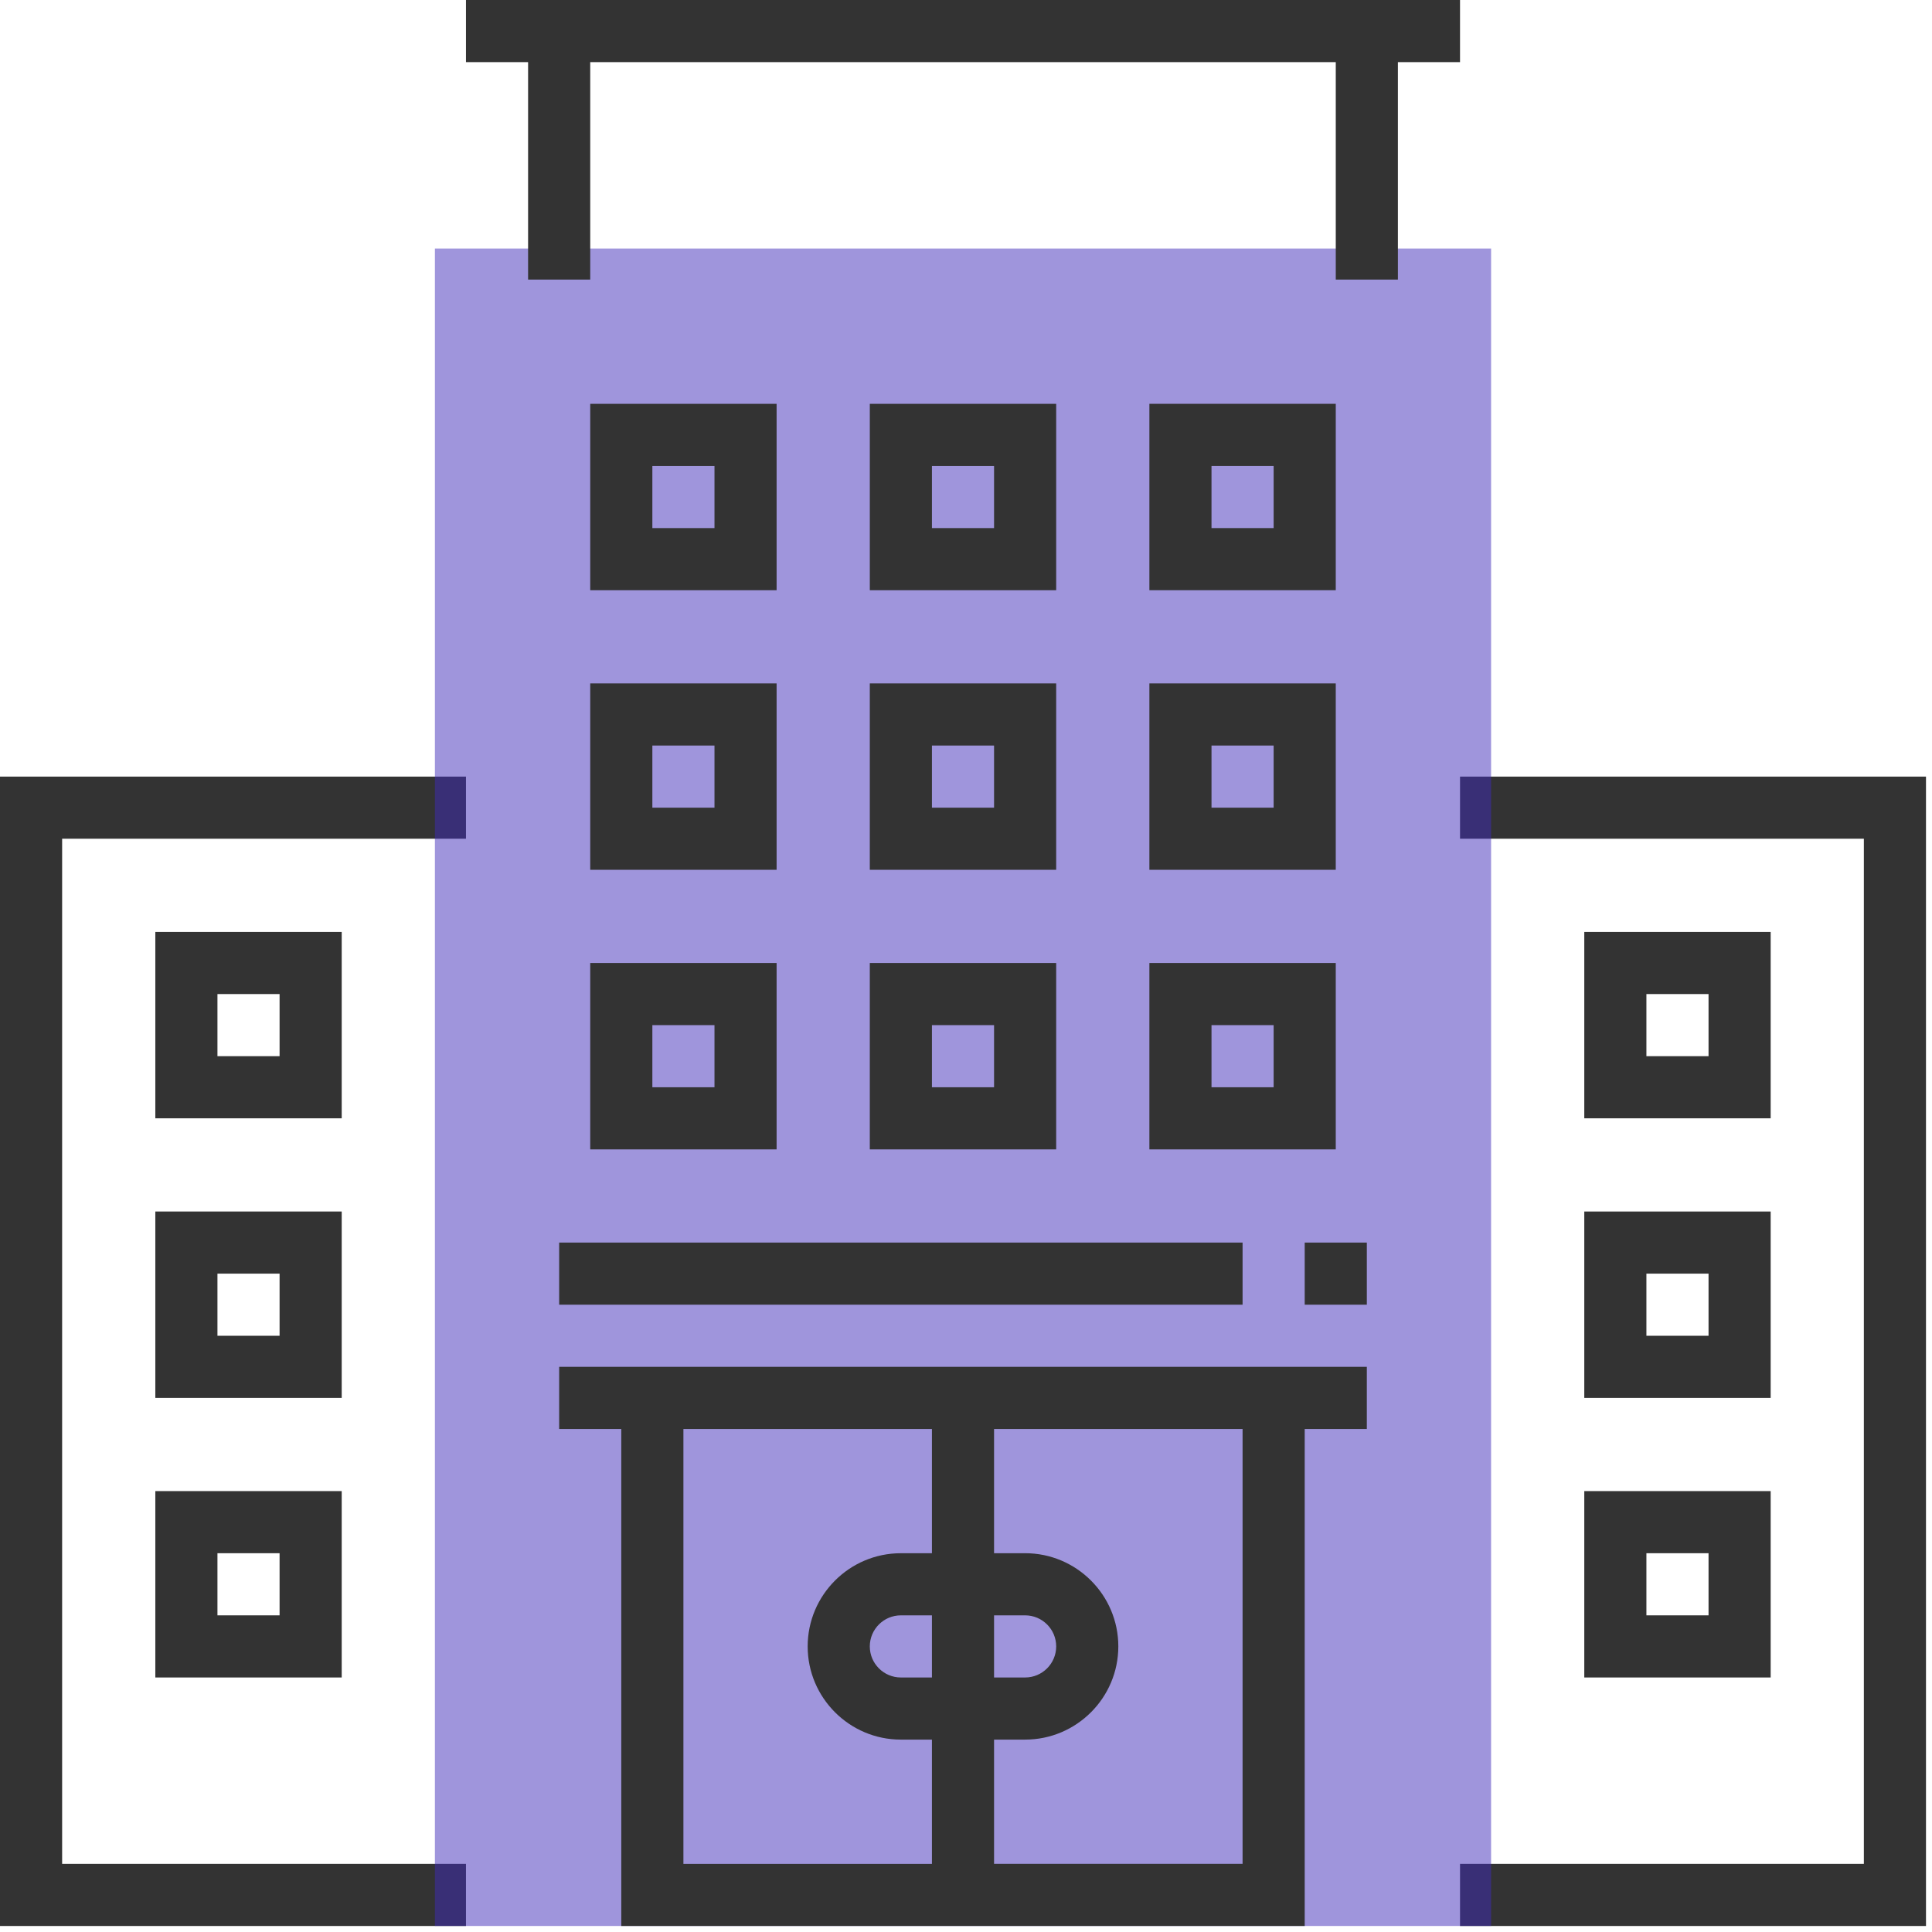
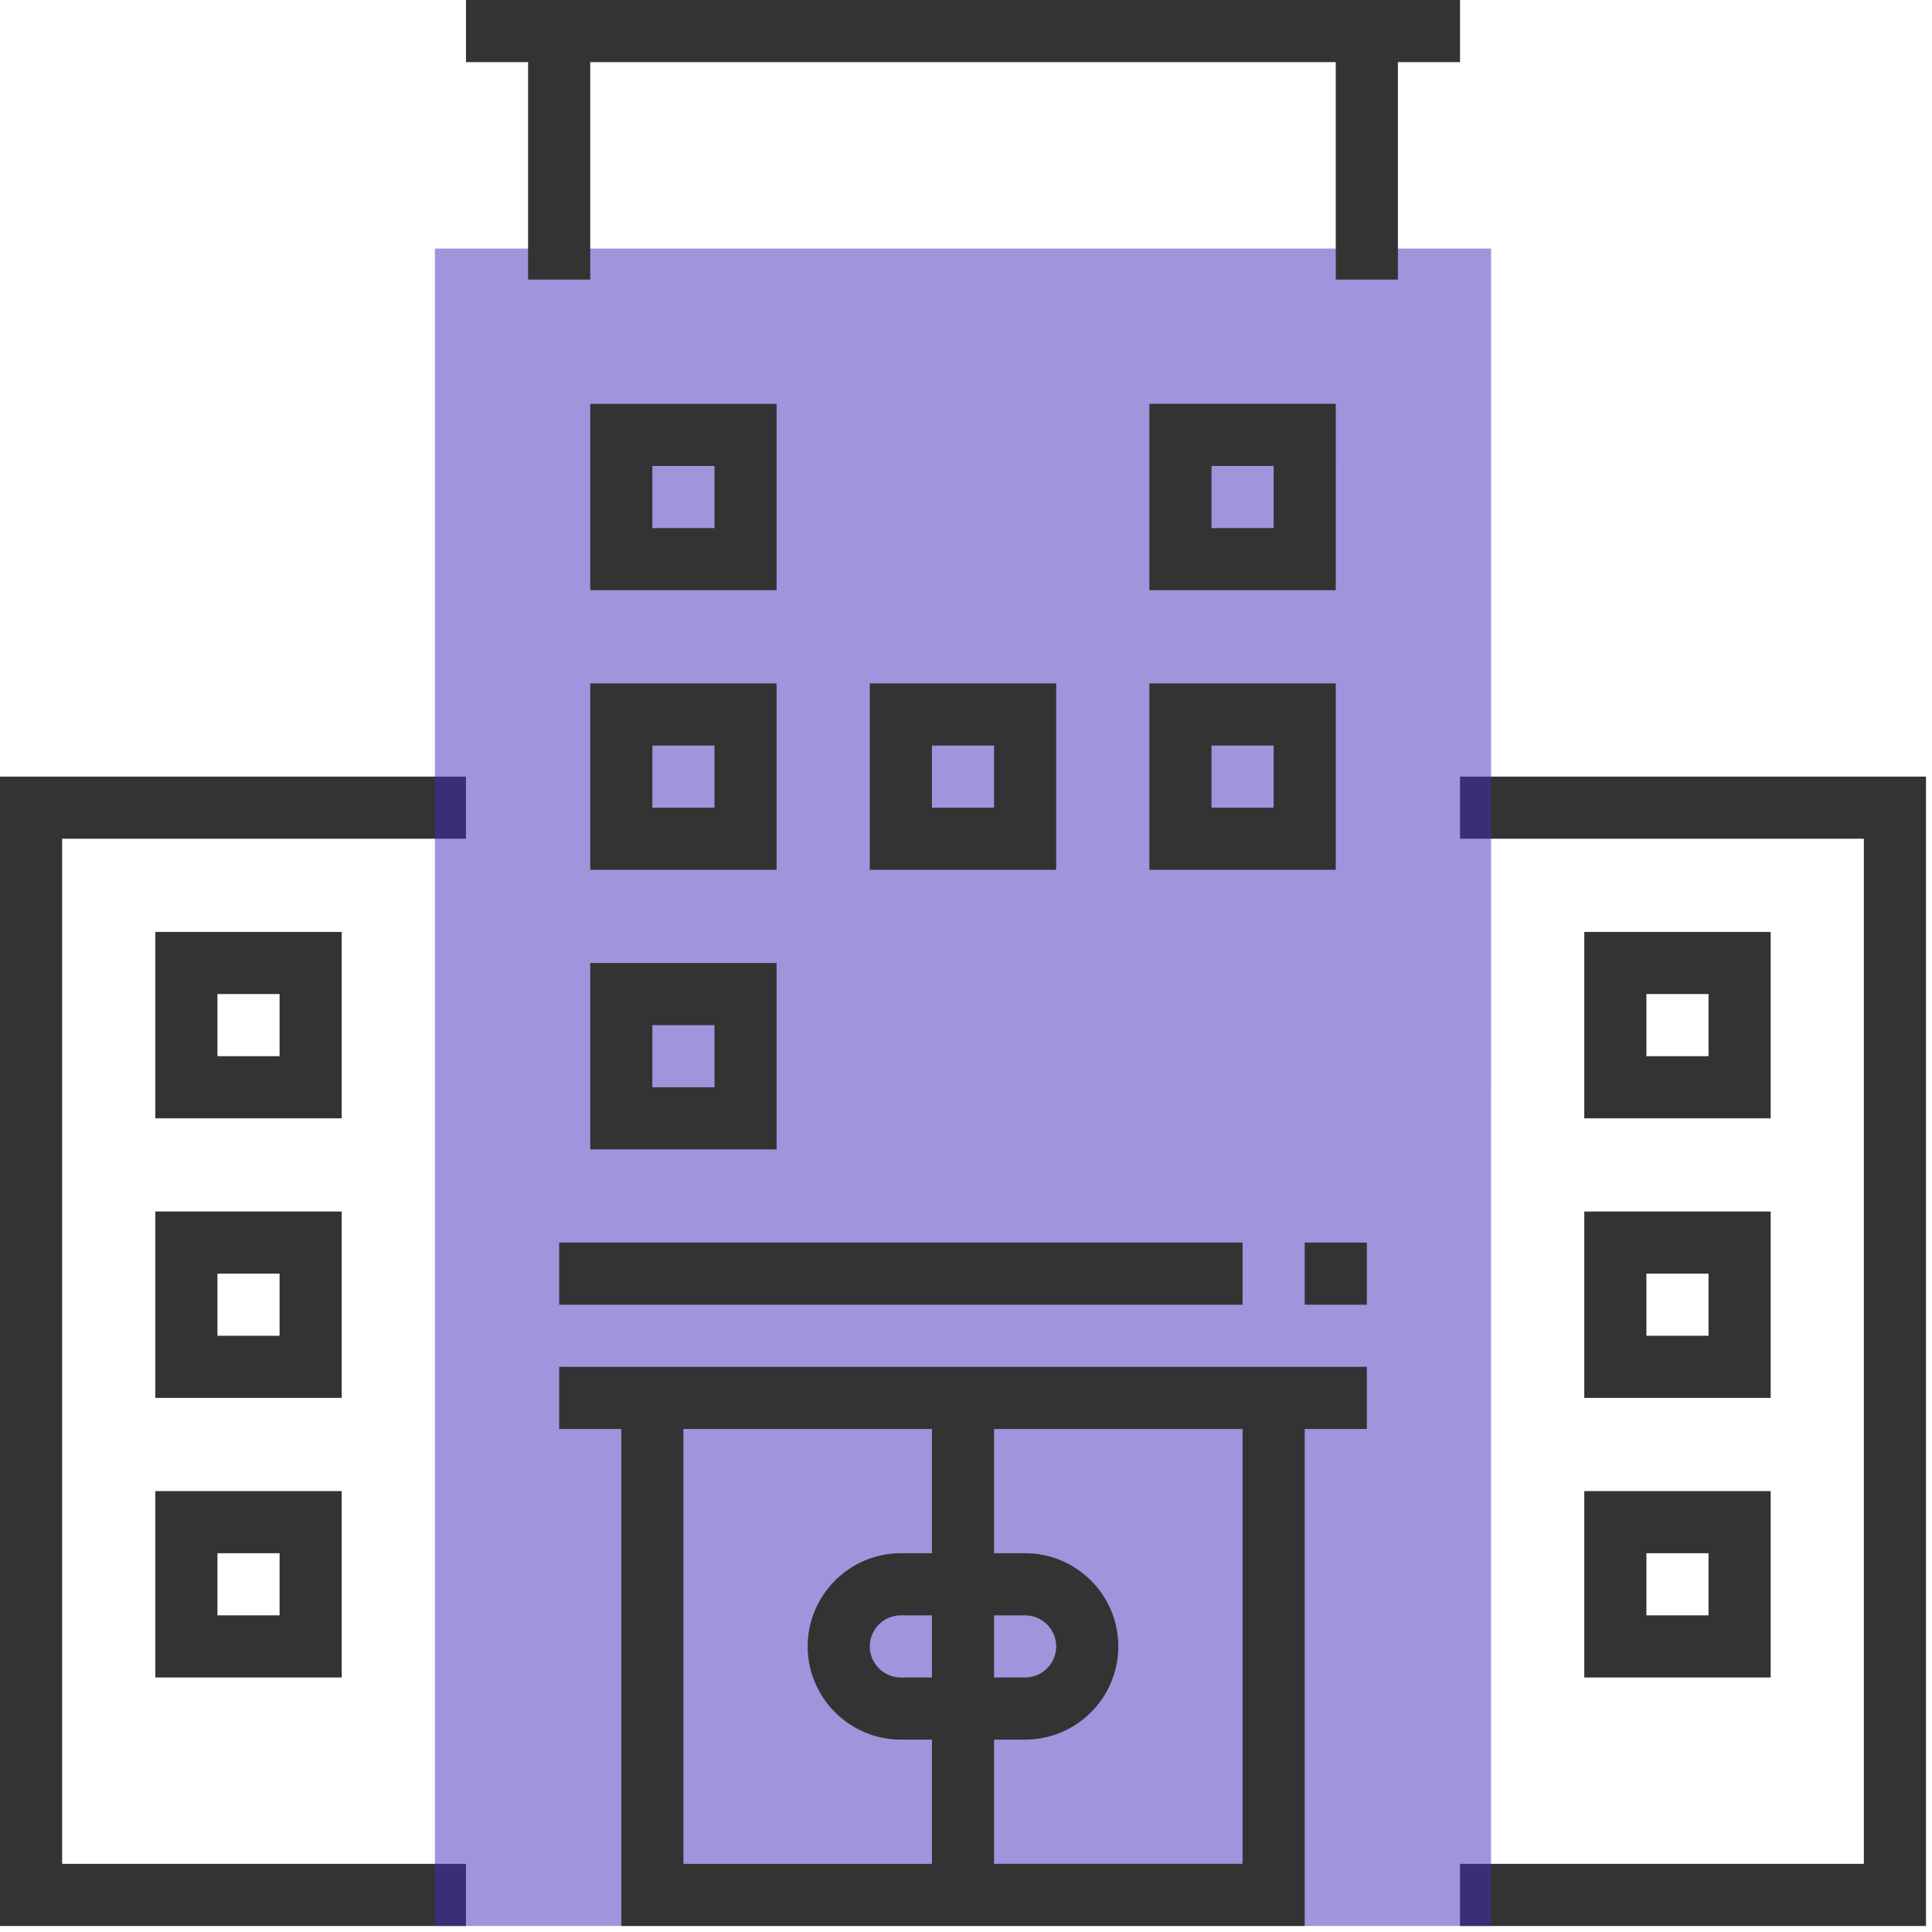
<svg xmlns="http://www.w3.org/2000/svg" width="245" height="245" viewBox="0 0 245 245" fill="none">
  <path d="M0 244.238H59.09V236.359H7.879V106.361H59.09V98.483H0V244.238Z" fill="#333333" />
  <path d="M185.148 98.483V106.361H236.359V236.359H185.148V244.238H244.238V98.483H185.148Z" fill="#333333" />
  <path d="M43.333 118.18H19.697V141.815H43.333V118.18ZM35.454 133.937H27.575V126.058H35.454V133.937Z" fill="#333333" />
  <path d="M43.333 153.633H19.697V177.269H43.333V153.633ZM35.454 169.391H27.575V161.512H35.454V169.391Z" fill="#333333" />
  <path d="M19.697 212.724H43.333V189.088H19.697V212.724ZM27.575 196.966H35.454V204.845H27.575V196.966Z" fill="#333333" />
  <path d="M224.541 118.18H200.905V141.815H224.541V118.18ZM216.663 133.937H208.784V126.058H216.663V133.937Z" fill="#333333" />
  <path d="M200.905 177.27H224.541V153.634H200.905V177.27ZM208.784 161.512H216.663V169.391H208.784V161.512Z" fill="#333333" />
  <path d="M200.905 212.724H224.541V189.088H200.905V212.724ZM208.784 196.966H216.663V204.845H208.784V196.966Z" fill="#333333" />
  <path d="M189.087 244.238H55.151V31.514H189.088L189.087 244.238Z" fill="#402DBA" fill-opacity="0.5" />
  <path d="M185.148 7.879V0H177.27H173.33H70.908H66.968H59.09V7.879H66.968V35.454H74.847V7.879H169.391V35.454H177.27V7.879H185.148Z" fill="#333333" />
  <path d="M98.483 51.211H74.847V74.847H98.483L98.483 51.211ZM90.605 66.968H82.726V59.089H90.605V66.968Z" fill="#333333" />
-   <path d="M133.937 51.211H110.302V74.847H133.937V51.211ZM126.058 66.968H118.18V59.089H126.058V66.968Z" fill="#333333" />
  <path d="M169.391 51.211H145.755V74.847H169.39L169.391 51.211ZM161.512 66.968H153.633V59.089H161.512V66.968Z" fill="#333333" />
  <path d="M161.512 173.33H82.726H78.786H70.908V181.209H78.786V244.238H165.452V181.209H173.33V173.33H165.452H161.512ZM86.665 181.209H118.18V196.967H114.24C107.725 196.967 102.422 202.27 102.422 208.785C102.422 215.3 107.725 220.603 114.24 220.603H118.18V236.361H86.665V181.209ZM118.18 212.724H114.24C112.069 212.724 110.301 210.959 110.301 208.784C110.301 206.609 112.069 204.845 114.24 204.845H118.18V212.724ZM126.058 204.845H129.998C132.169 204.845 133.937 206.609 133.937 208.784C133.937 210.959 132.169 212.724 129.998 212.724H126.058V204.845ZM157.573 236.359H126.058V220.602H129.998C136.513 220.602 141.816 215.299 141.816 208.783C141.816 202.268 136.513 196.965 129.998 196.965H126.058V181.208H157.573V236.359Z" fill="#333333" />
  <path d="M74.847 110.301H98.483V86.665H74.847V110.301ZM82.726 94.544H90.605V102.423H82.726V94.544Z" fill="#333333" />
  <path d="M110.301 110.301H133.936V86.665H110.301V110.301ZM118.18 94.544H126.058V102.423H118.18V94.544Z" fill="#333333" />
  <path d="M145.755 110.301H169.39V86.665H145.755V110.301ZM153.633 94.544H161.512V102.423H153.633V94.544Z" fill="#333333" />
  <path d="M74.847 145.755H98.483V122.119H74.847V145.755ZM82.726 129.998H90.605V137.877H82.726V129.998Z" fill="#333333" />
-   <path d="M110.301 145.755H133.936V122.119H110.301V145.755ZM118.18 129.998H126.058V137.877H118.18V129.998Z" fill="#333333" />
-   <path d="M145.755 145.755H169.39V122.119H145.755V145.755ZM153.633 129.998H161.512V137.877H153.633V129.998Z" fill="#333333" />
  <path d="M157.573 157.573H70.908V165.452H157.573V157.573Z" fill="#333333" />
  <path d="M173.33 157.573H165.452V165.452H173.33V157.573Z" fill="#333333" />
</svg>